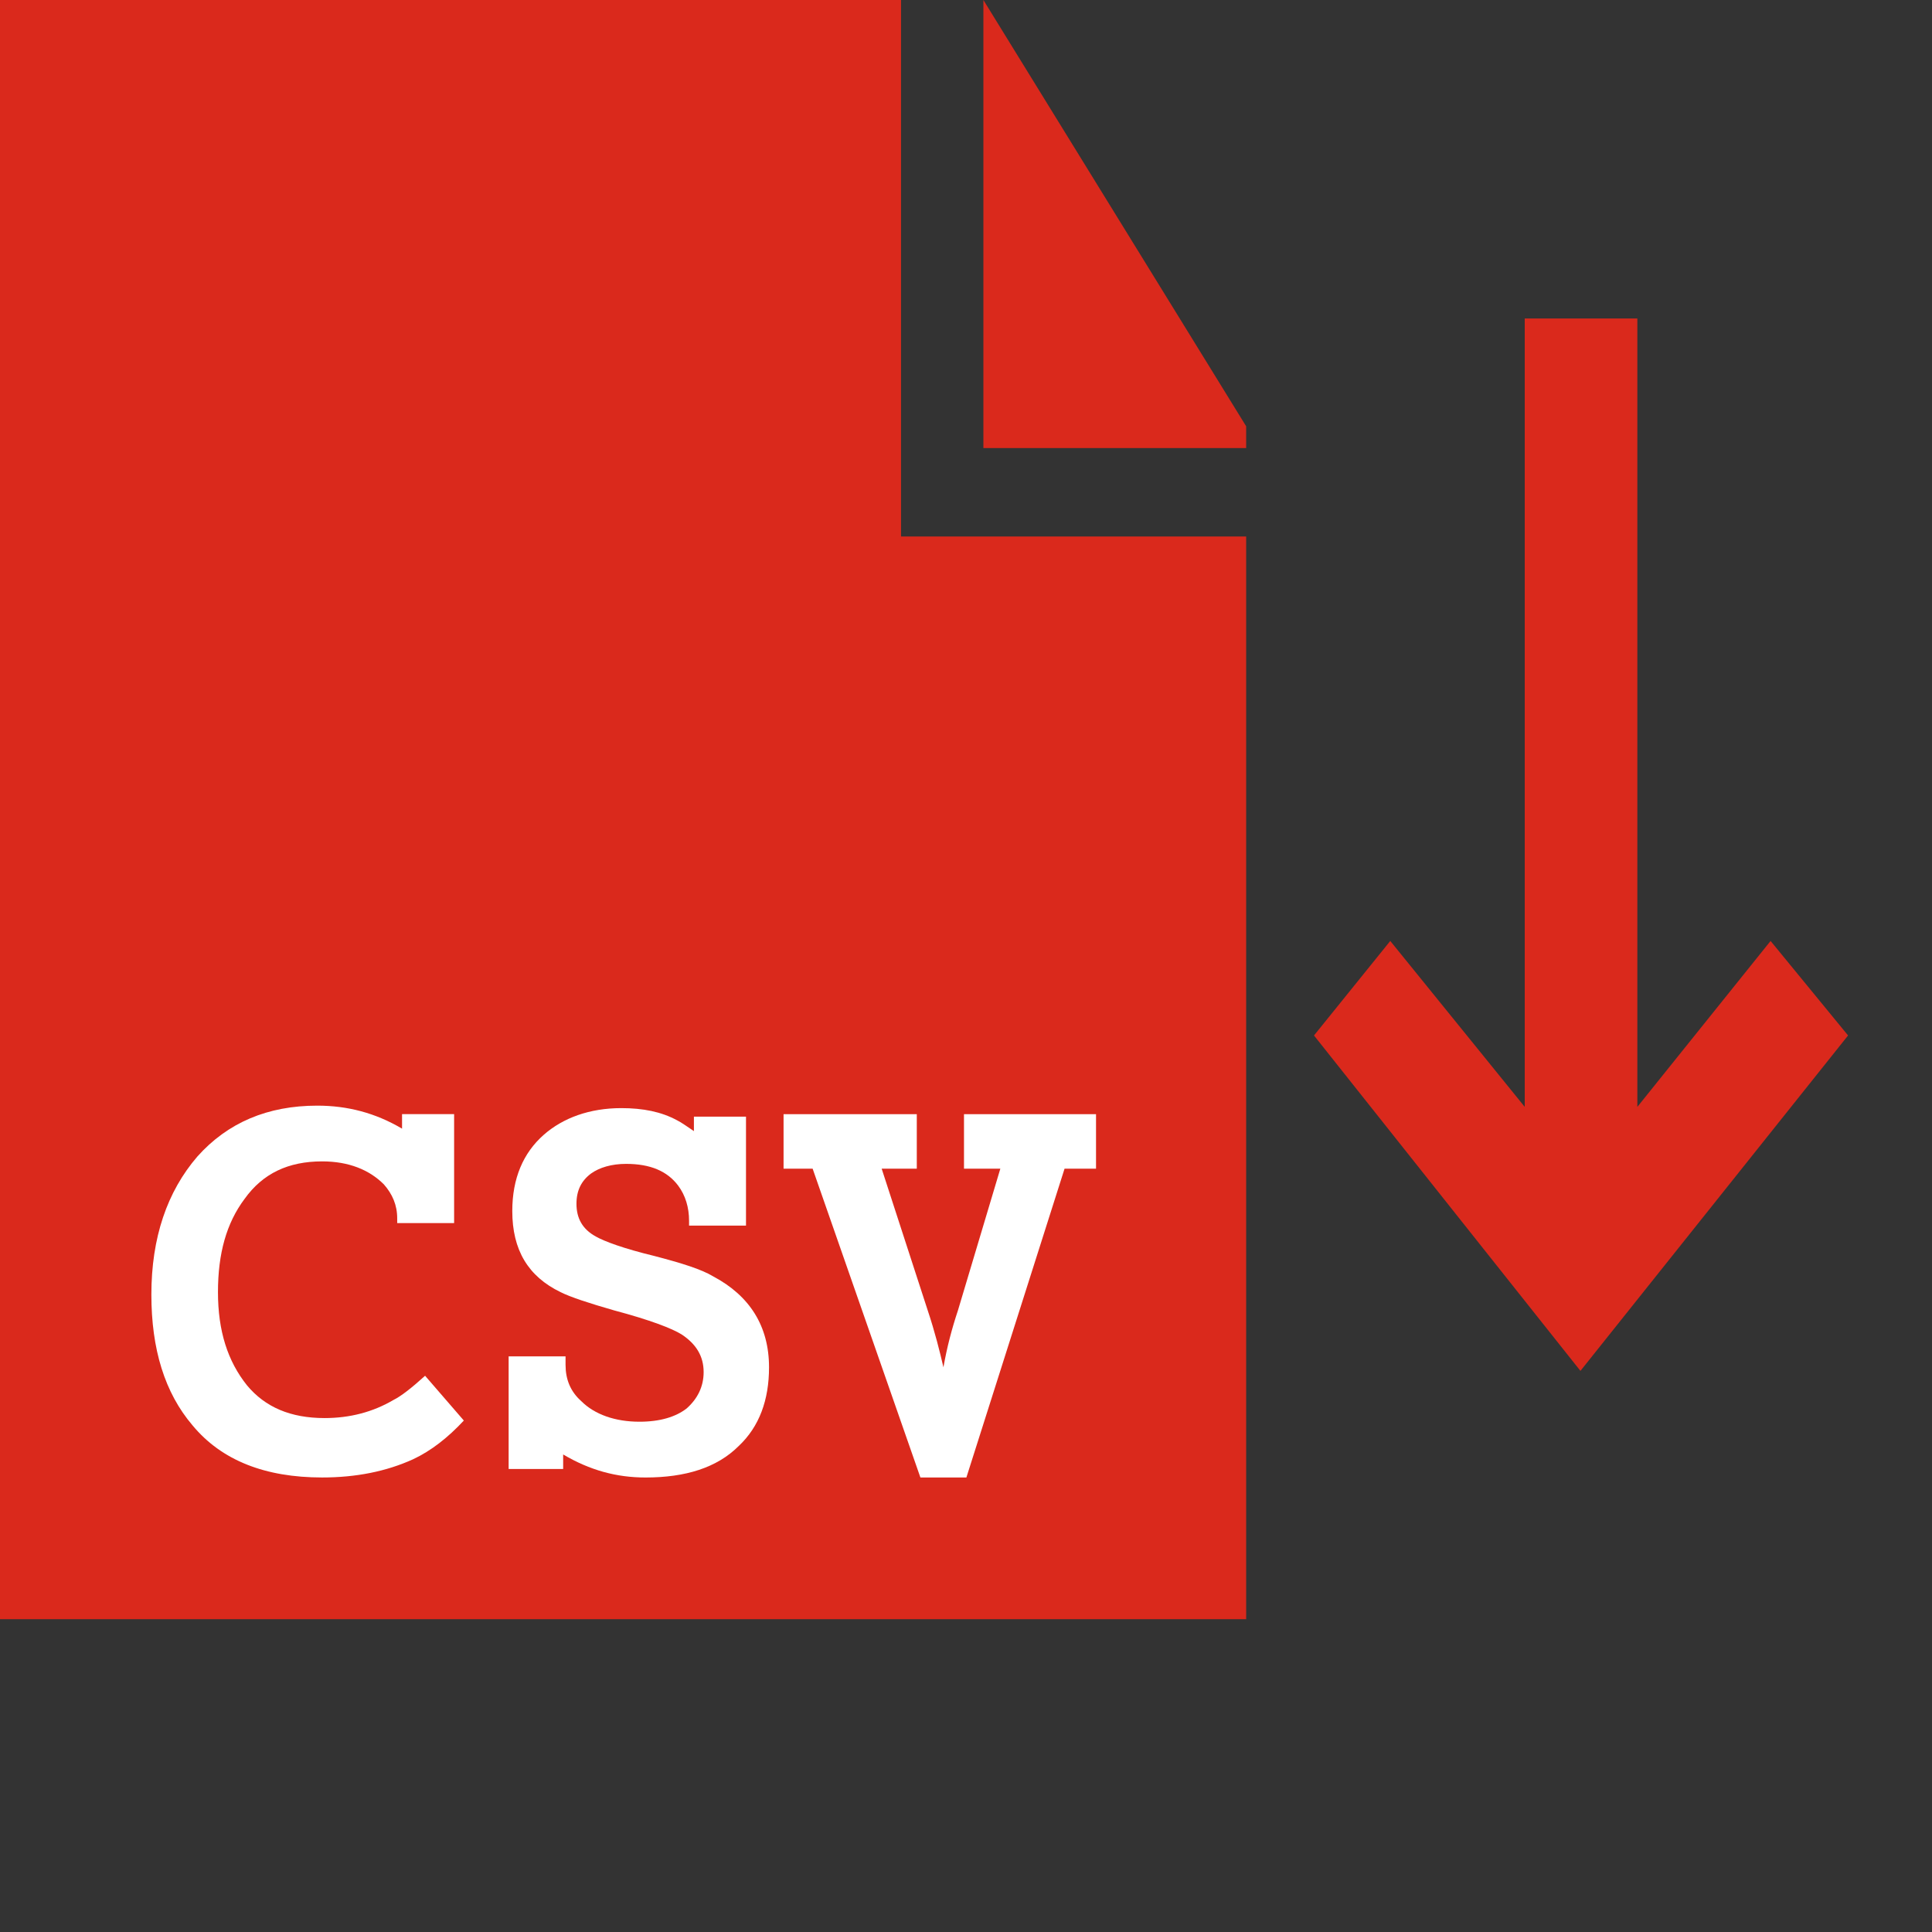
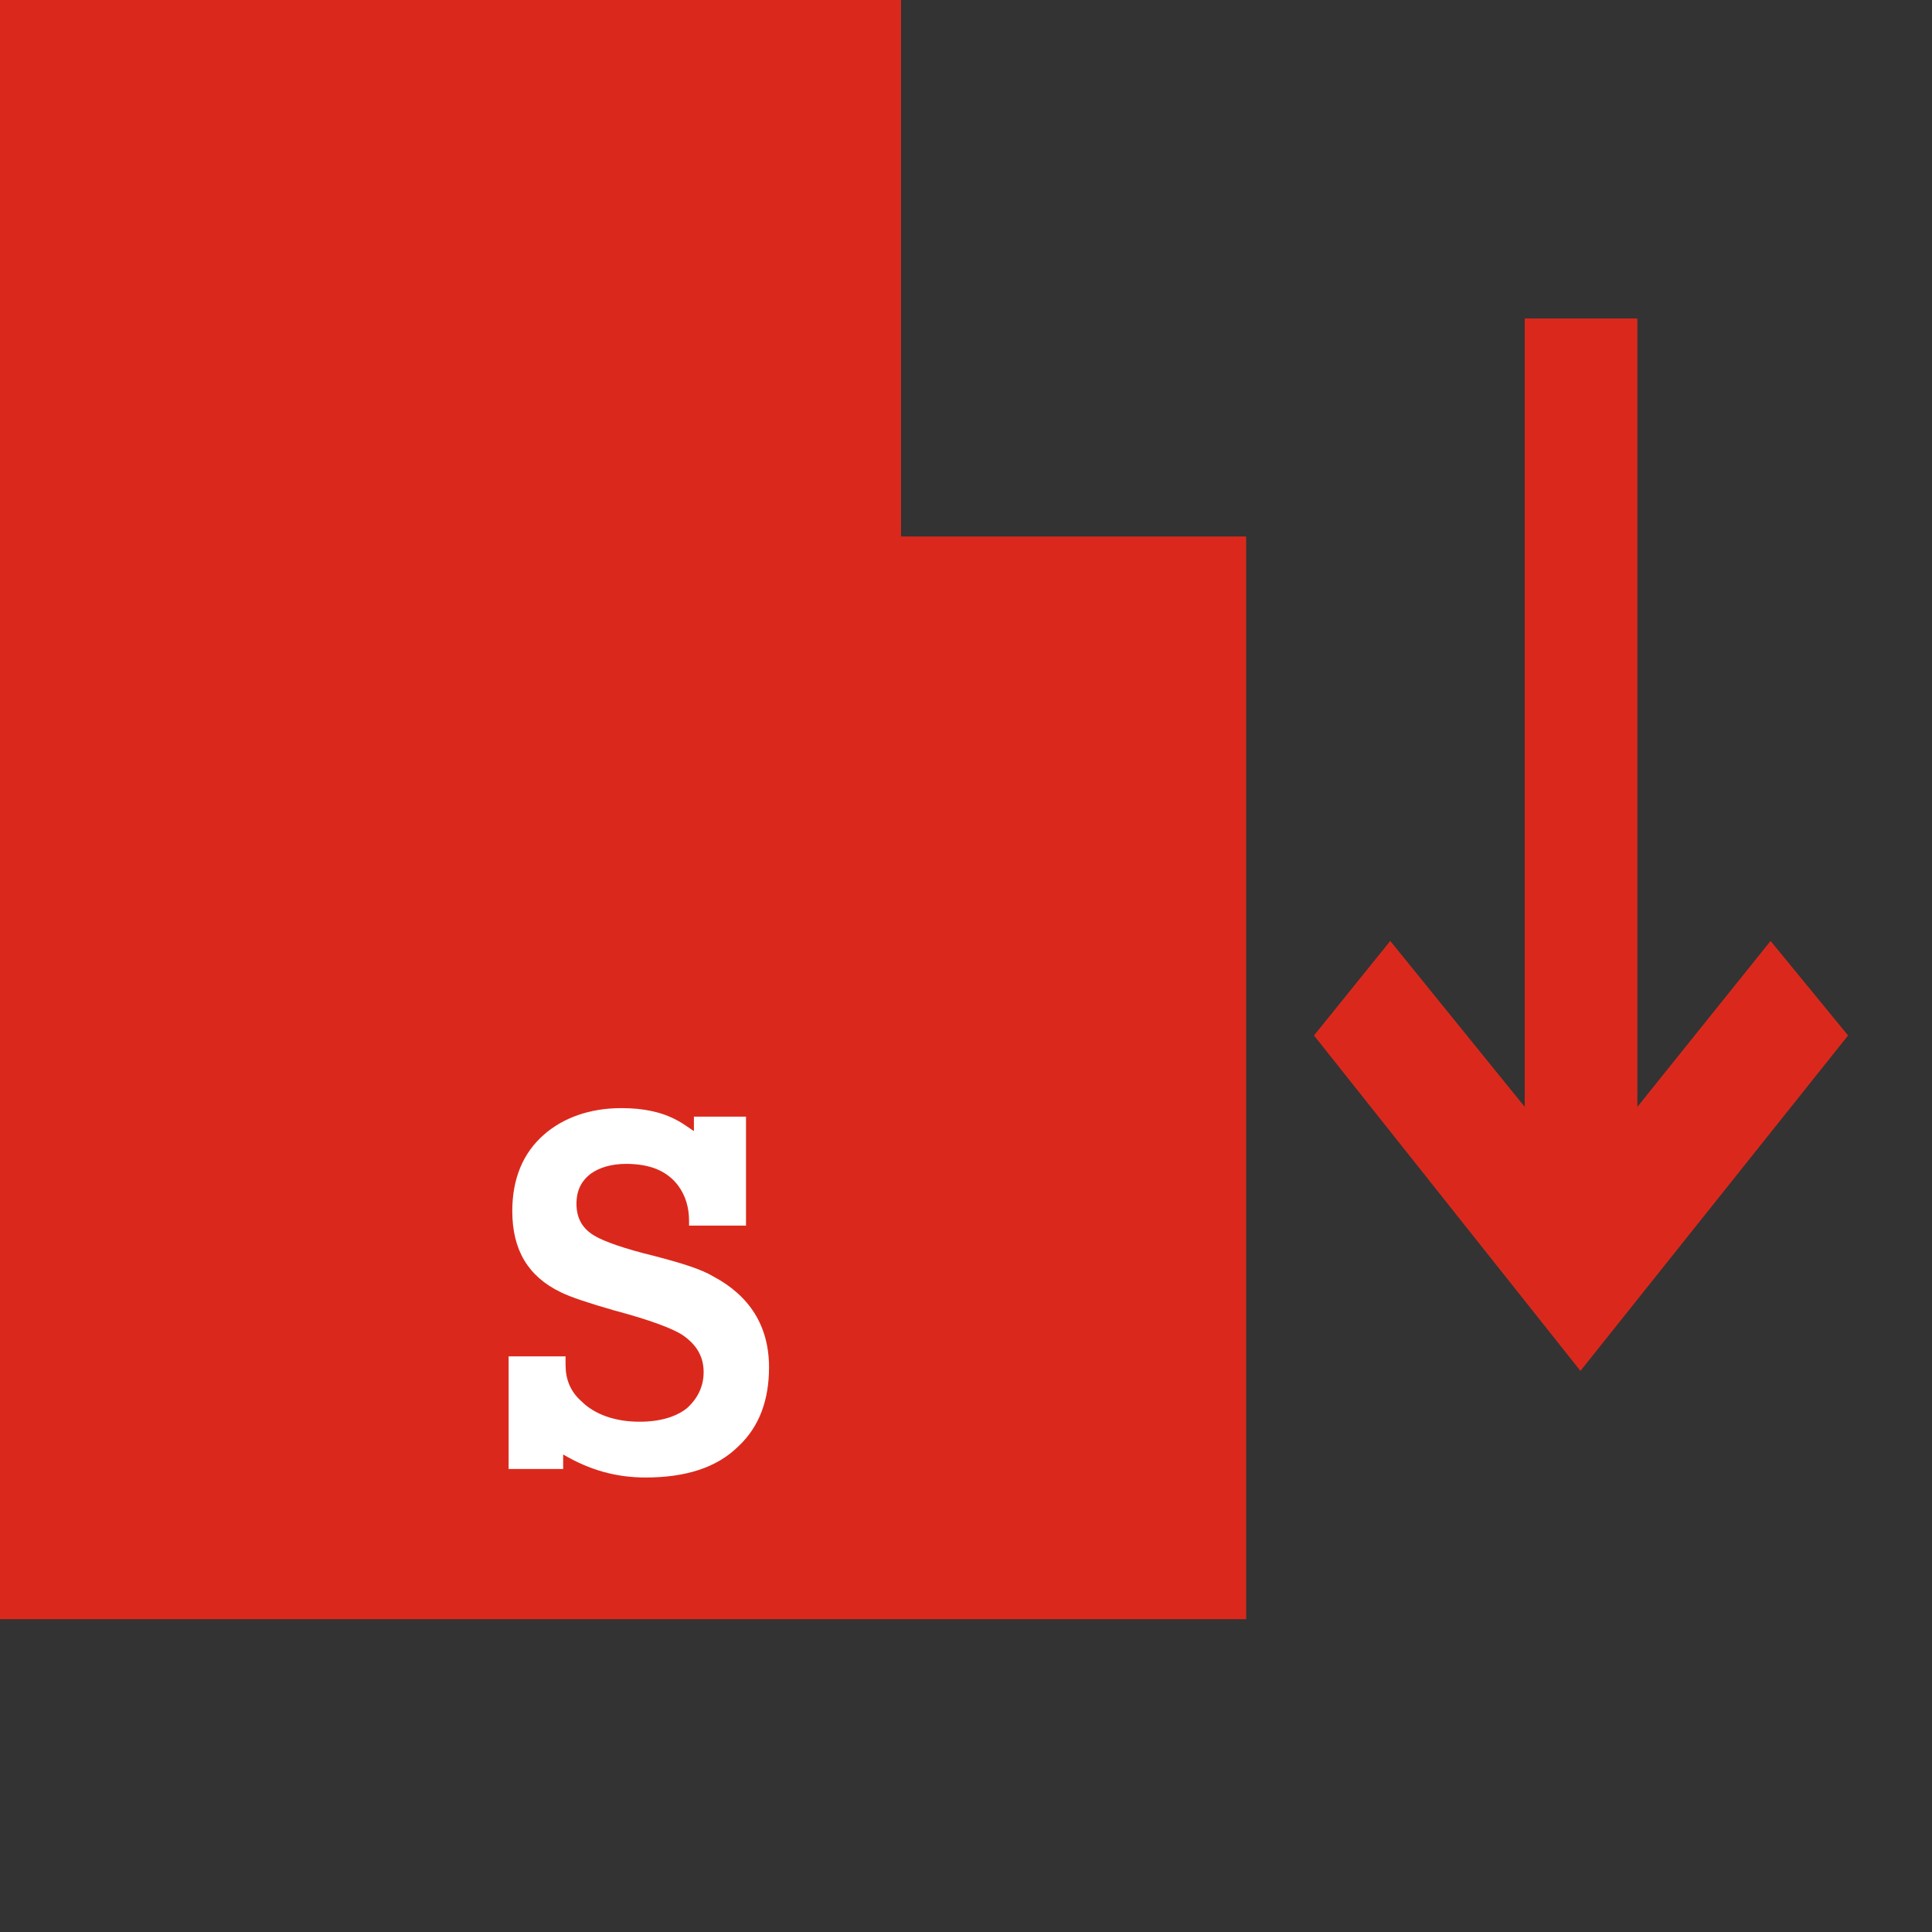
<svg xmlns="http://www.w3.org/2000/svg" version="1.1" id="Ebene_1" x="0px" y="0px" width="100px" height="100px" viewBox="0 0 100 100" enable-background="new 0 0 100 100" xml:space="preserve">
  <rect x="0" y="0" width="100" height="100" fill="#333333" stroke="none" />
-   <polygon display="none" fill="#010202" points="81.721,70.82 95.541,53.499 91.54,48.619 84.661,57.188 84.661,16.477   81.783,16.477 81.721,16.477 78.846,16.477 78.846,57.188 71.9,48.619 67.962,53.499 " />
-   <polygon display="none" fill="#010202" points="64.46,23.167 64.46,22.042 50.893,0.03 50.893,0.03 50.893,23.167 " />
  <polygon display="none" fill="#010202" points="50.893,27.733 46.638,27.733 46.638,23.167 46.638,0.03 0.111,0.03 0.111,64.629   0.111,83.641 64.46,83.641 64.46,27.733 " />
  <path display="none" fill="#FFFFFF" d="M22.062,71.07l2.001,2.313c-0.813,0.876-1.688,1.565-2.626,2.002  c-1.376,0.625-2.939,0.938-4.69,0.938c-2.939,0-5.191-0.879-6.691-2.689c-1.439-1.688-2.126-3.938-2.126-6.754  c0-2.939,0.813-5.314,2.376-7.13c1.563-1.751,3.627-2.626,6.192-2.626c1.563,0,3.001,0.376,4.376,1.188v-0.75h2.689v5.627h-2.939  v-0.248c0-0.688-0.251-1.252-0.688-1.75c-0.751-0.754-1.814-1.189-3.19-1.189c-1.751,0-3.064,0.625-4.003,1.938  c-0.937,1.252-1.375,2.814-1.375,4.816s0.5,3.563,1.5,4.814c0.938,1.125,2.251,1.688,4.003,1.688c1.313,0,2.501-0.313,3.564-0.938  C20.81,72.135,21.373,71.695,22.062,71.07z" />
  <path display="none" fill="#FFFFFF" d="M26.376,75.948V70.07h2.939v0.438c0,0.748,0.25,1.375,0.814,1.877  c0.688,0.688,1.75,1.063,3.002,1.063c1.063,0,1.875-0.249,2.438-0.688c0.562-0.5,0.875-1.127,0.875-1.877  c0-0.813-0.375-1.438-1.126-1.938c-0.499-0.312-1.625-0.75-3.501-1.25c-1.313-0.375-2.252-0.688-2.752-0.938  c-1.688-0.813-2.501-2.188-2.501-4.189c0-1.688,0.563-3,1.625-3.938c1.001-0.878,2.377-1.377,4.003-1.377  c1.125,0,2.063,0.188,2.876,0.625c0.25,0.125,0.5,0.313,0.875,0.562v-0.748h2.689v5.629h-2.94v-0.252  c0-0.688-0.187-1.313-0.562-1.813c-0.563-0.751-1.438-1.125-2.689-1.125c-0.75,0-1.376,0.188-1.813,0.5  c-0.5,0.374-0.75,0.875-0.75,1.563c0,0.754,0.313,1.314,1.001,1.691c0.438,0.248,1.438,0.622,3.002,0.998  c1.438,0.377,2.438,0.688,3.064,1.064c1.875,0.998,2.876,2.563,2.876,4.689c0,1.688-0.5,3.063-1.564,4.064  c-1.125,1.125-2.751,1.626-4.815,1.626c-1.501,0-2.876-0.376-4.252-1.188v0.75h-2.814V75.948z" />
  <path display="none" fill="#FFFFFF" d="M40.572,60.378v-2.813h6.879v2.813h-1.814l2.377,7.315c0.375,1.125,0.624,2.127,0.813,2.939  c0.188-1.063,0.438-2.001,0.75-2.939l2.188-7.315h-1.877v-2.813h6.818v2.813H55.08l-5.067,15.946h-2.376l-5.564-15.946H40.572z" />
  <polygon fill="#DA291C" points="81.803,70.957 95.656,53.596 91.645,48.704 84.749,57.292 84.749,16.485 81.865,16.485   81.803,16.485 78.92,16.485 78.92,57.292 71.96,48.704 68.012,53.596 " />
-   <polygon fill="#DA291C" points="64.501,23.192 64.501,22.064 50.9,0 50.9,0 50.9,23.192 " />
  <polygon fill="#DA291C" points="50.9,27.769 46.637,27.769 46.637,23.192 46.637,0 0,0 0,64.751 0,83.809 64.501,83.809   64.501,27.769 " />
-   <path fill="#FFFFFF" d="M22.002,71.209l2.006,2.318c-0.815,0.877-1.692,1.568-2.633,2.007c-1.379,0.626-2.946,0.94-4.702,0.94  c-2.946,0-5.203-0.881-6.707-2.697c-1.442-1.691-2.131-3.947-2.131-6.77c0-2.947,0.815-5.328,2.381-7.146  c1.567-1.754,3.636-2.633,6.207-2.633c1.566,0,3.009,0.377,4.387,1.191v-0.752h2.695v5.641h-2.946v-0.248  c0-0.691-0.251-1.256-0.689-1.756c-0.753-0.754-1.818-1.191-3.198-1.191c-1.755,0-3.072,0.627-4.012,1.941  c-0.939,1.254-1.378,2.821-1.378,4.828c0,2.006,0.5,3.571,1.504,4.825c0.94,1.129,2.257,1.692,4.012,1.692  c1.316,0,2.507-0.313,3.572-0.94C20.748,72.275,21.313,71.835,22.002,71.209z" />
  <path fill="#FFFFFF" d="M26.327,76.098v-5.893h2.946v0.439c0,0.75,0.251,1.379,0.816,1.881c0.689,0.689,1.754,1.063,3.009,1.063  c1.065,0,1.88-0.249,2.444-0.688c0.563-0.5,0.878-1.129,0.878-1.881c0-0.814-0.376-1.44-1.129-1.943  c-0.5-0.313-1.629-0.752-3.509-1.252c-1.316-0.377-2.257-0.689-2.759-0.94c-1.692-0.815-2.507-2.192-2.507-4.2  c0-1.691,0.564-3.008,1.629-3.947c1.003-0.881,2.383-1.381,4.012-1.381c1.128,0,2.068,0.188,2.883,0.627  c0.25,0.125,0.501,0.313,0.877,0.563v-0.75h2.696v5.641h-2.947v-0.25c0-0.689-0.188-1.315-0.563-1.818  c-0.564-0.752-1.442-1.127-2.695-1.127c-0.752,0-1.379,0.187-1.818,0.501c-0.5,0.375-0.752,0.877-0.752,1.565  c0,0.754,0.313,1.317,1.003,1.694c0.439,0.25,1.441,0.624,3.009,1.002c1.441,0.377,2.444,0.688,3.072,1.065  c1.88,1,2.883,2.57,2.883,4.703c0,1.688-0.502,3.069-1.568,4.072c-1.128,1.127-2.758,1.631-4.826,1.631  c-1.505,0-2.883-0.377-4.262-1.192v0.752h-2.822V76.098z" />
-   <path fill="#FFFFFF" d="M40.557,60.491v-2.822h6.896v2.822h-1.818l2.383,7.333c0.376,1.127,0.626,2.132,0.814,2.947  c0.188-1.066,0.44-2.008,0.752-2.947l2.193-7.333h-1.881v-2.822h6.834v2.822h-1.629l-5.081,15.983H47.64l-5.578-15.983H40.557z" />
</svg>